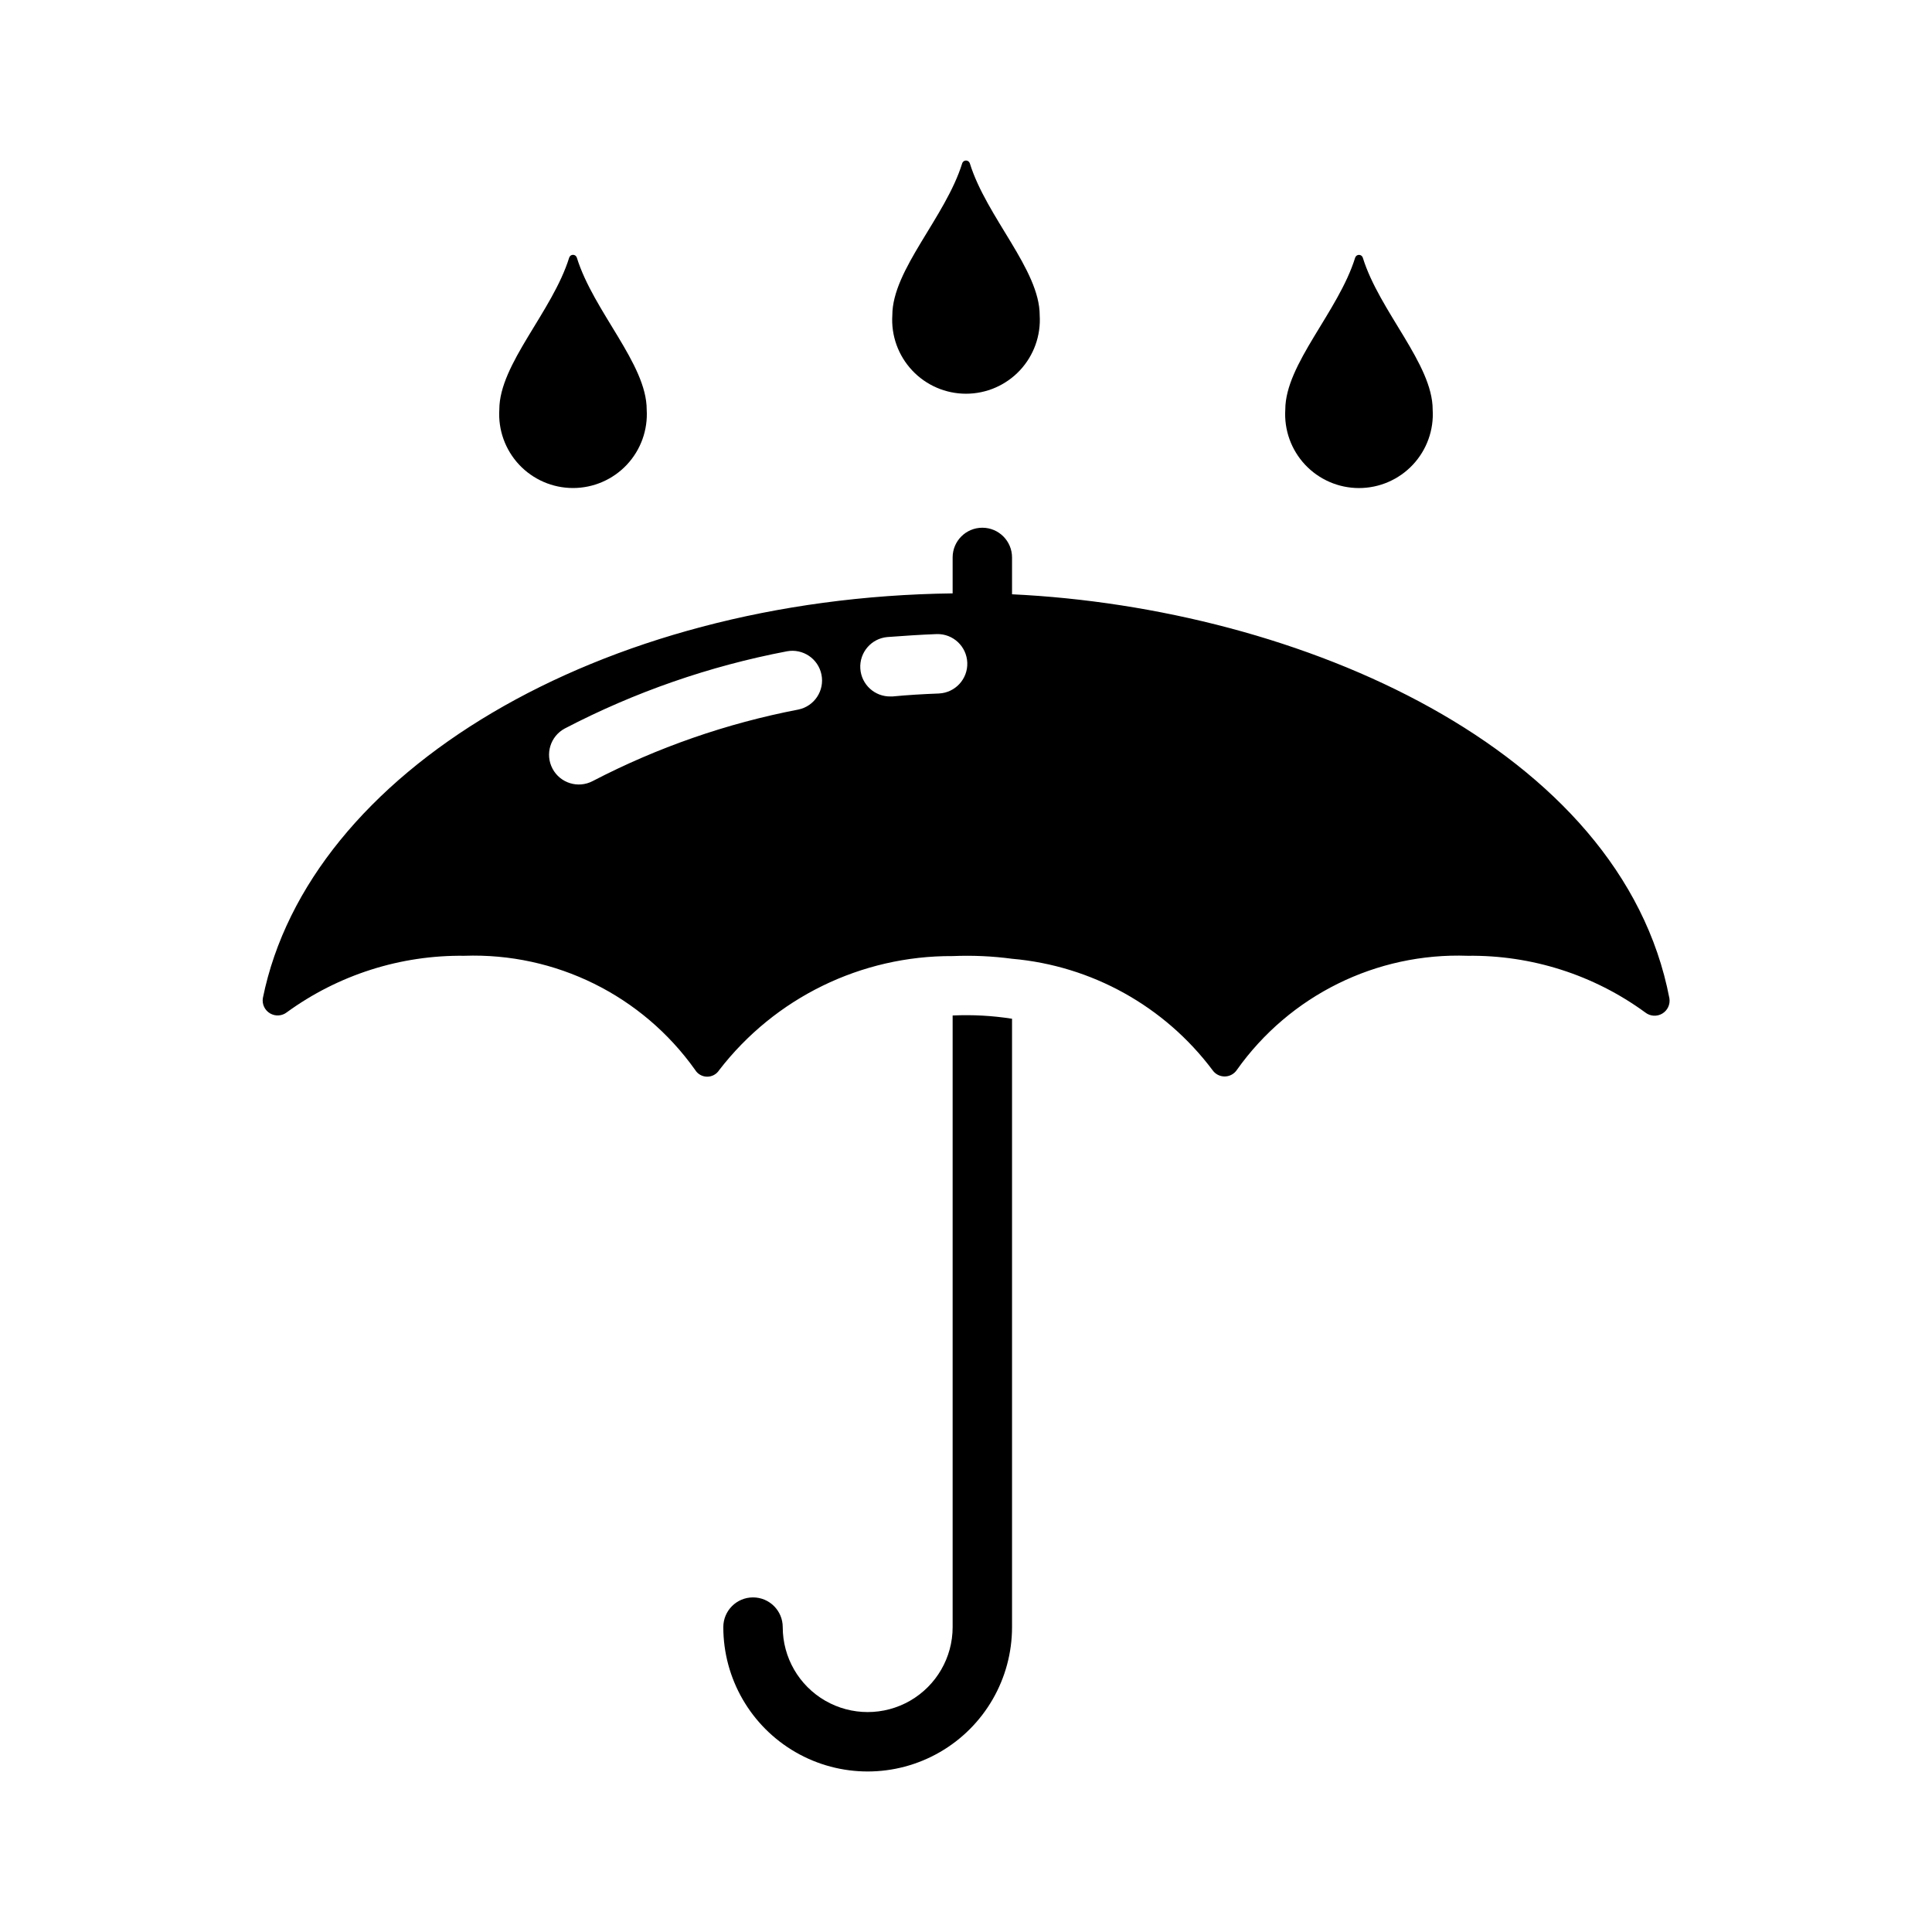
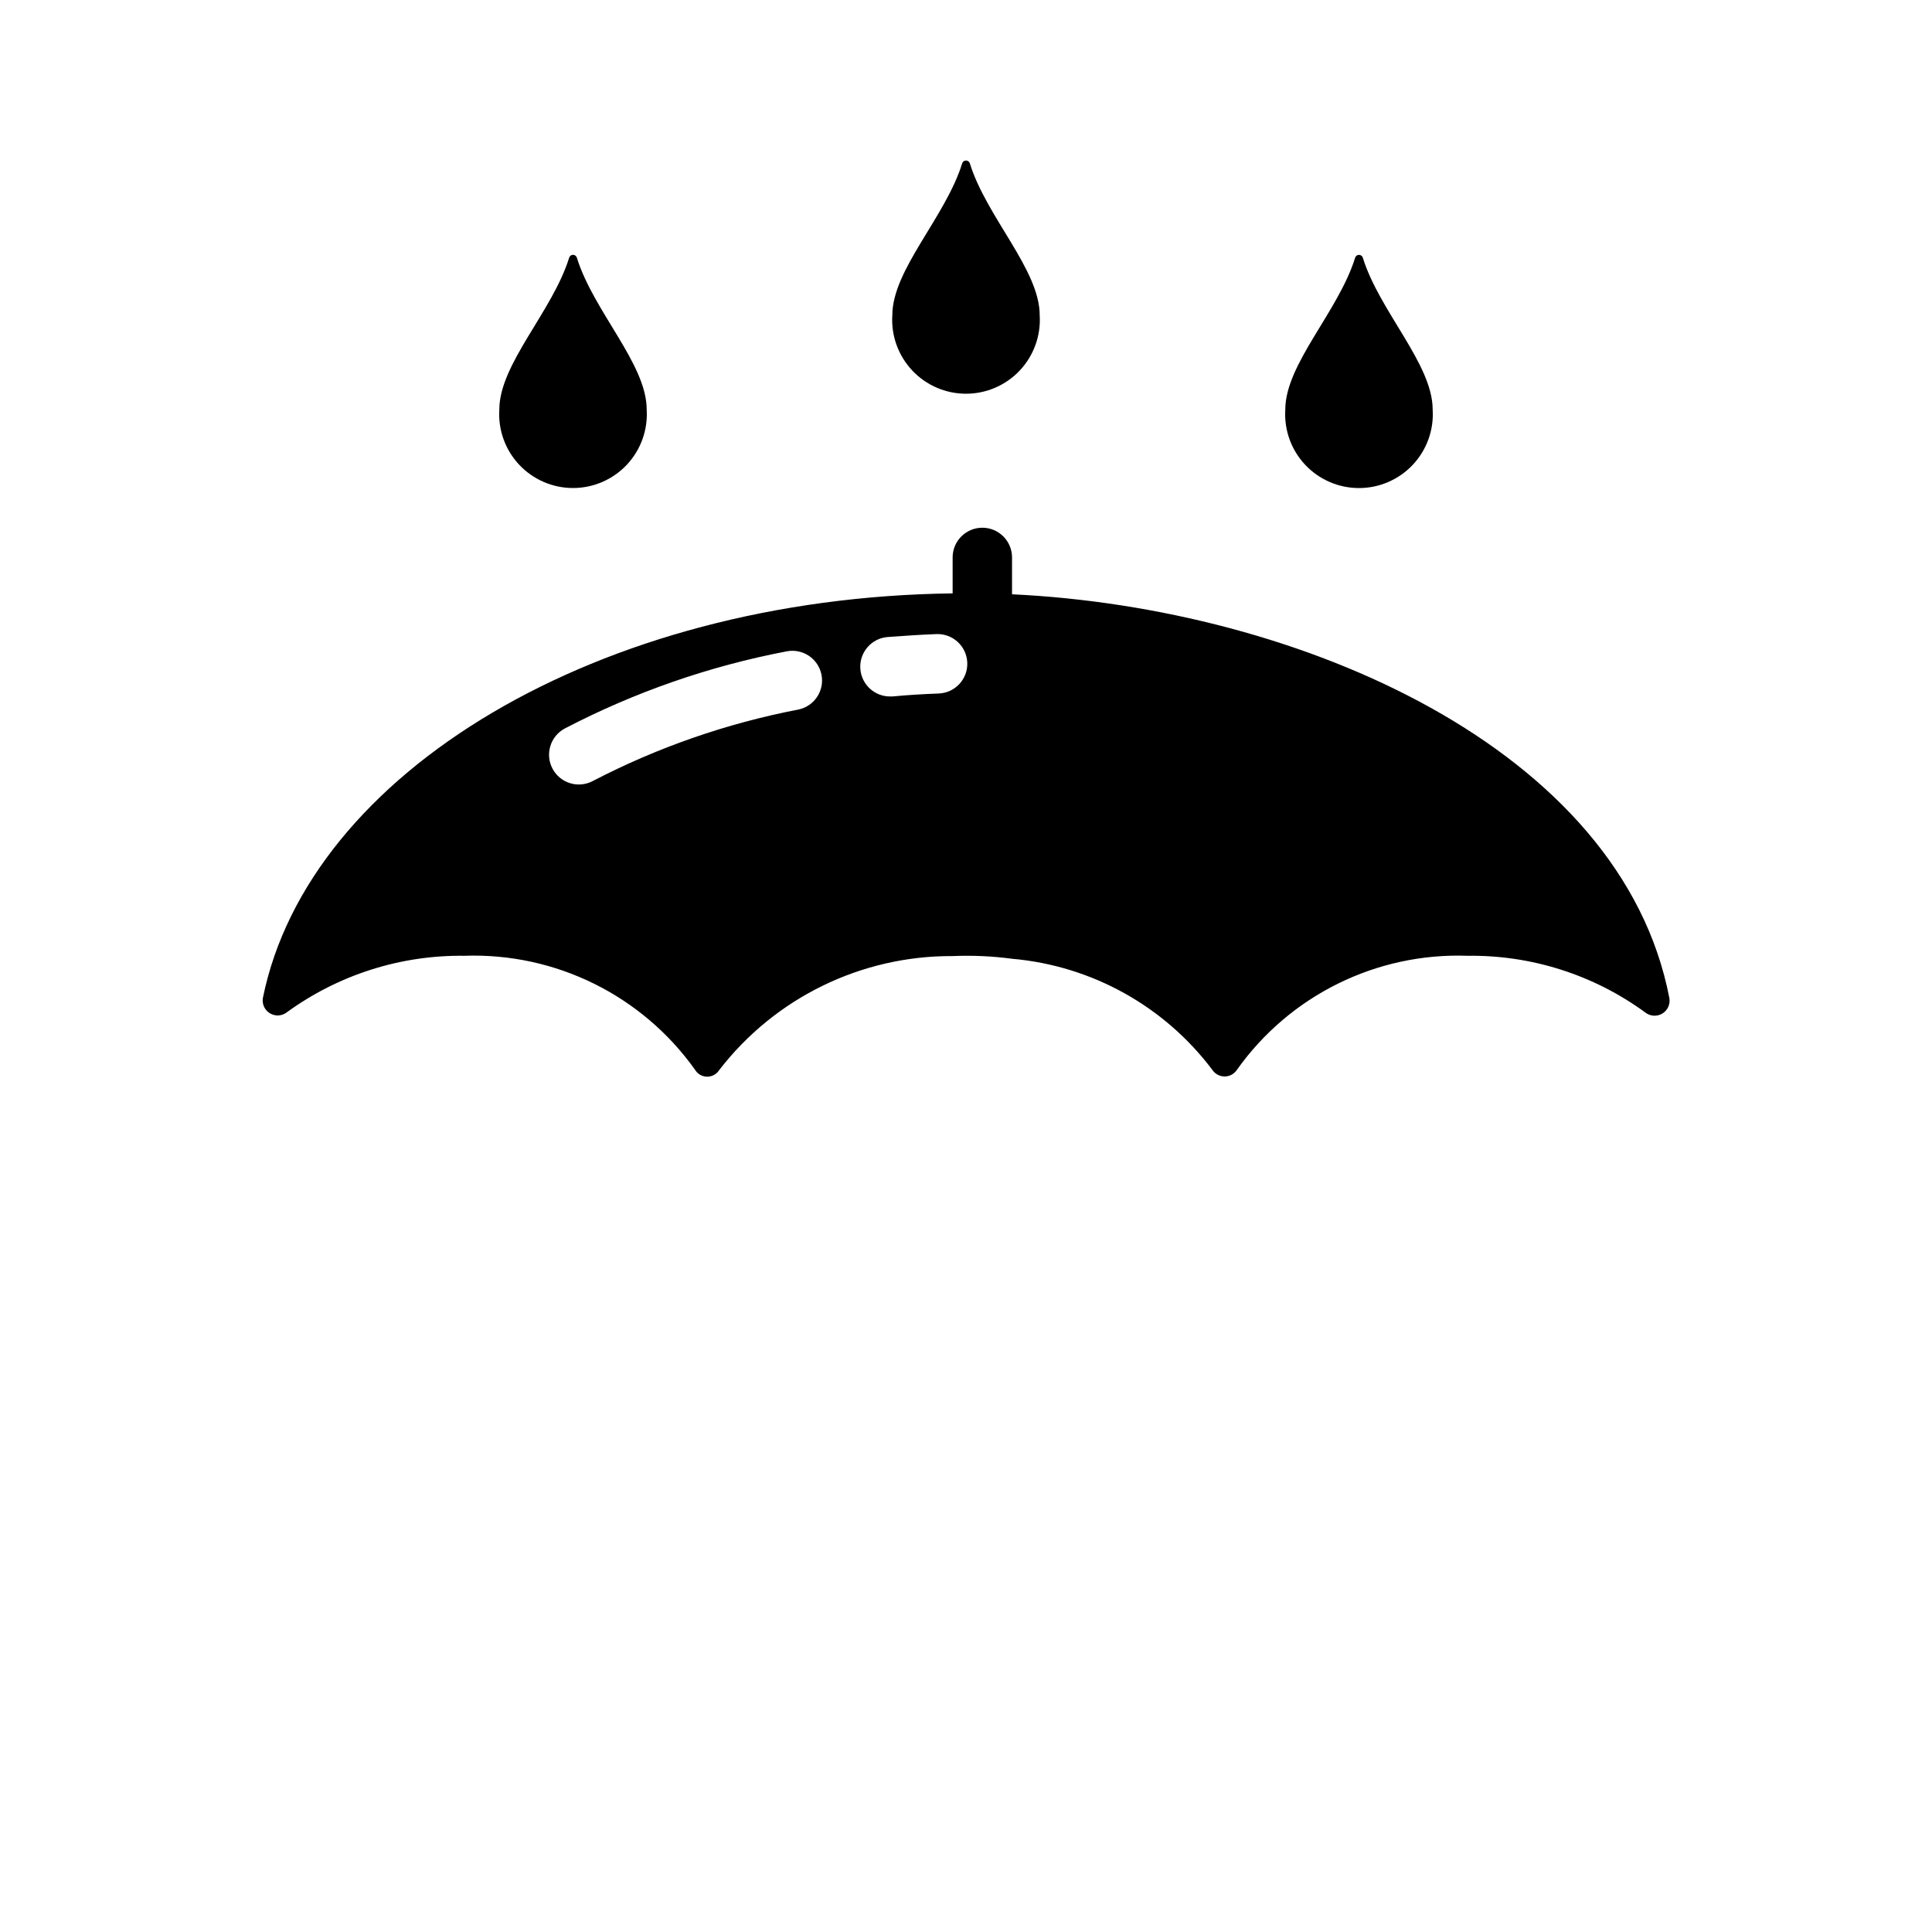
<svg xmlns="http://www.w3.org/2000/svg" fill="#000000" width="800px" height="800px" version="1.1" viewBox="144 144 512 512">
  <g>
-     <path d="m412.2 413.98v161.22c0 13.668-7.289 26.301-19.129 33.133-11.836 6.836-26.422 6.836-38.258 0-11.836-6.832-19.129-19.465-19.129-33.133 0-4.348 3.523-7.871 7.871-7.871 4.348 0 7.875 3.523 7.875 7.871 0 8.047 4.289 15.477 11.254 19.5 6.969 4.019 15.551 4.019 22.516 0 6.965-4.023 11.258-11.453 11.258-19.5v-162.09 0.004c5.262-0.242 10.539 0.047 15.742 0.863z" />
    <path d="m412.2 301.49v-9.762c0-4.348-3.523-7.875-7.871-7.875s-7.871 3.527-7.871 7.875v9.523c-93.676 1.18-170.66 47.391-182.79 107.22-0.277 1.617 0.477 3.242 1.891 4.078 1.414 0.84 3.195 0.719 4.484-0.301 13.645-9.922 30.129-15.168 46.996-14.957 24.176-0.848 47.156 10.508 61.168 30.23 0.672 1.109 1.867 1.793 3.164 1.809s2.512-0.637 3.211-1.73c14.781-19.18 37.664-30.359 61.875-30.23 5.258-0.223 10.527 0.012 15.742 0.711 21.105 1.84 40.426 12.574 53.137 29.52 0.738 1.062 1.957 1.688 3.25 1.672 1.293-0.016 2.492-0.672 3.207-1.75 13.996-19.734 36.984-31.098 61.164-30.23 16.906-0.223 33.43 5.055 47.074 15.035 1.293 1.012 3.07 1.125 4.481 0.289 1.41-0.836 2.16-2.449 1.895-4.066-12.672-66.125-97.848-103.44-174.21-107.06zm-56.602 30.543h0.004c-19.008 3.652-37.383 10.043-54.555 18.969-3.844 2.012-8.586 0.539-10.621-3.289-2.035-3.828-0.594-8.582 3.223-10.641 18.523-9.66 38.359-16.555 58.883-20.469 4.238-0.797 8.328 1.965 9.168 6.195 0.844 4.231-1.879 8.348-6.098 9.234zm37.234-4.25c-4.172 0.156-8.266 0.395-12.359 0.789h-0.395l0.004-0.004c-4.254 0.117-7.836-3.164-8.09-7.414-0.258-4.25 2.906-7.938 7.144-8.328 4.328-0.316 8.738-0.629 13.145-0.789h0.004c4.312-0.102 7.902 3.289 8.055 7.602 0.152 4.309-3.195 7.941-7.504 8.141z" />
    <path d="m419.53 227.54c0.34 5.391-1.566 10.684-5.262 14.625-3.699 3.941-8.863 6.176-14.266 6.176-5.406 0-10.57-2.234-14.266-6.176-3.699-3.941-5.606-9.234-5.262-14.625 0-12.055 14.094-25.992 18.516-40.258h-0.004c0.141-0.445 0.551-0.746 1.016-0.746 0.461 0.004 0.871 0.305 1.012 0.746 4.422 14.27 18.516 28.199 18.516 40.258z" />
    <path d="m315.38 252.53c0.34 5.394-1.562 10.688-5.262 14.629-3.699 3.938-8.863 6.172-14.266 6.172-5.402 0-10.566-2.234-14.266-6.172-3.699-3.941-5.602-9.234-5.262-14.629 0-12.055 14.094-25.992 18.516-40.258 0.137-0.441 0.547-0.742 1.012-0.742 0.465 0 0.875 0.301 1.012 0.742 4.422 14.27 18.516 28.203 18.516 40.258z" />
    <path d="m523.67 252.54c0.344 5.394-1.562 10.688-5.262 14.629-3.699 3.938-8.859 6.172-14.266 6.172-5.402 0-10.566-2.234-14.266-6.172-3.699-3.941-5.602-9.234-5.262-14.629 0-12.055 14.094-25.992 18.516-40.258 0.141-0.441 0.551-0.742 1.012-0.742 0.465 0 0.875 0.301 1.012 0.742 4.422 14.27 18.516 28.203 18.516 40.258z" />
  </g>
</svg>